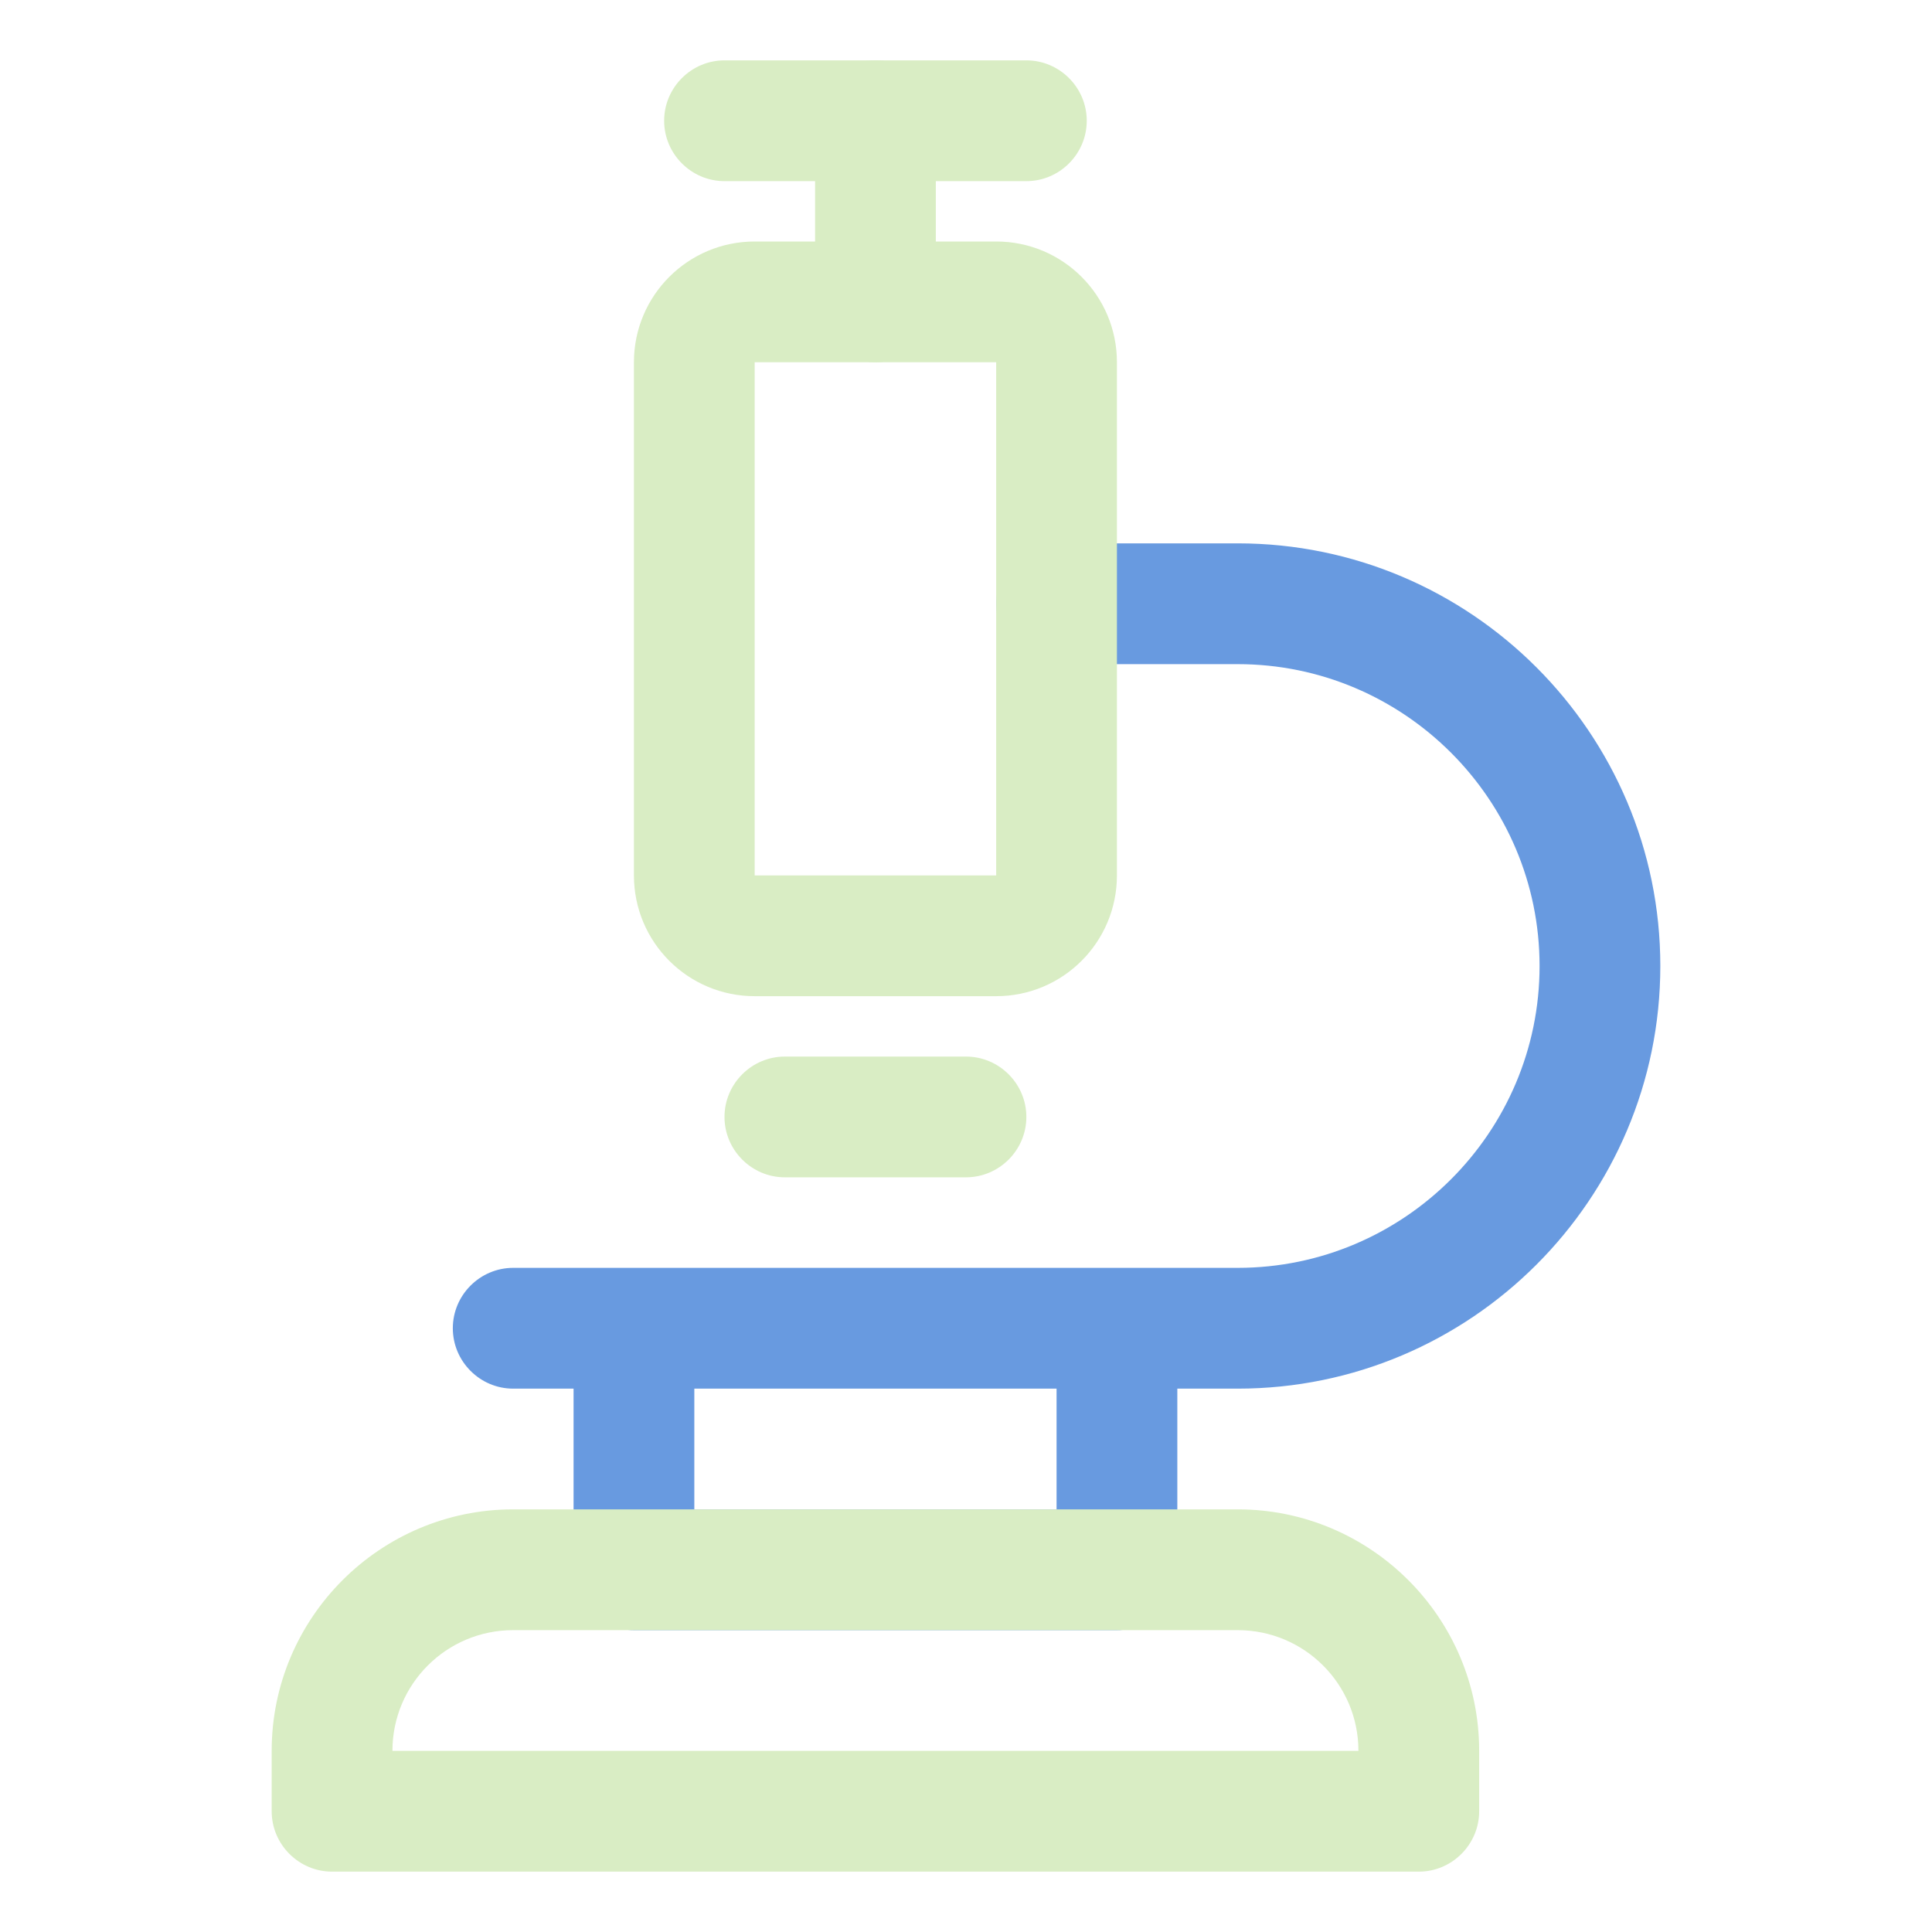
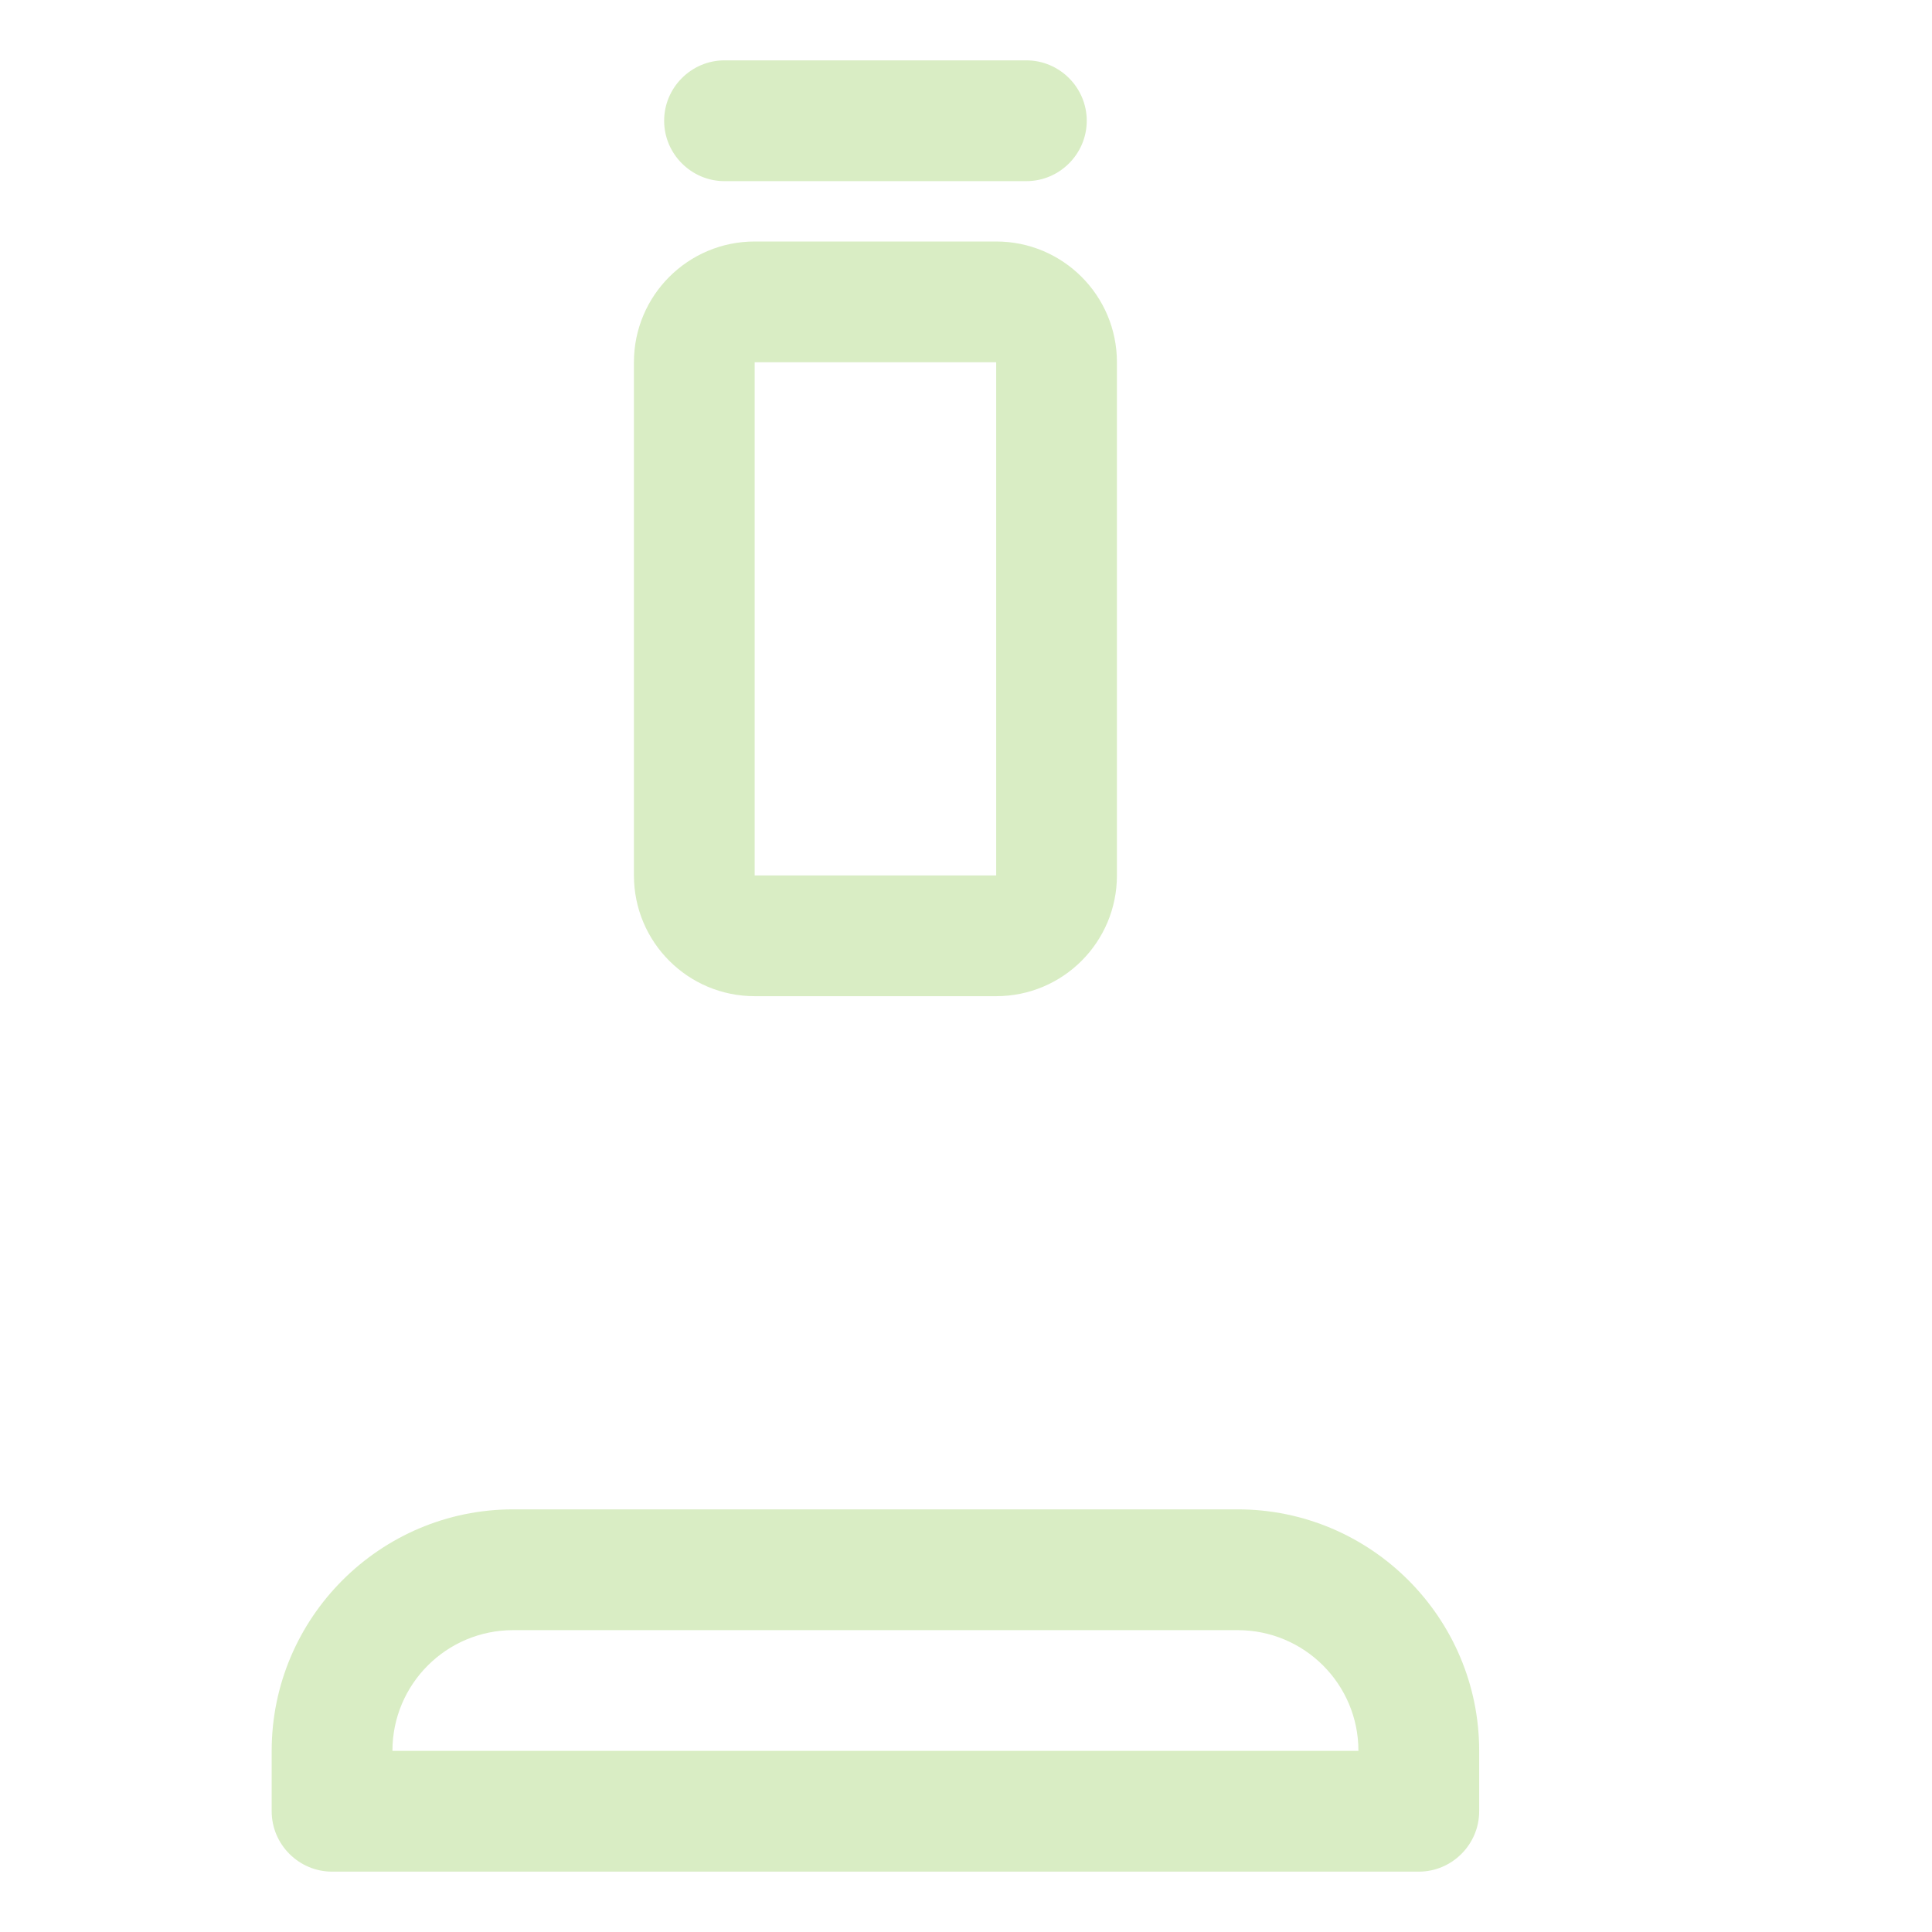
<svg xmlns="http://www.w3.org/2000/svg" width="50" height="50" viewBox="0 0 50 50" fill="none">
-   <path d="M32.031 14.062H27.344C26.484 14.062 25.781 14.766 25.781 15.625C25.781 16.484 26.484 17.188 27.344 17.188H32.031C36.336 17.188 39.844 20.695 39.844 25C39.844 29.305 36.336 32.812 32.031 32.812H13.281C12.422 32.812 11.719 33.516 11.719 34.375C11.719 35.234 12.422 35.938 13.281 35.938H14.844V40.625C14.844 41.484 15.547 42.188 16.406 42.188H28.906C29.766 42.188 30.469 41.484 30.469 40.625V35.938H32.031C38.062 35.938 42.969 31.031 42.969 25C42.969 18.969 38.062 14.062 32.031 14.062ZM27.344 39.062H17.969V35.938H27.344V39.062Z" fill="#689AE0" />
  <path d="M36.719 48.438H8.594C7.734 48.438 7.031 47.734 7.031 46.875V45.312C7.031 41.867 9.836 39.062 13.281 39.062H32.031C35.477 39.062 38.281 41.867 38.281 45.312V46.875C38.281 47.734 37.578 48.438 36.719 48.438ZM10.156 45.312H35.156C35.156 43.586 33.758 42.188 32.031 42.188H13.281C11.555 42.188 10.156 43.586 10.156 45.312ZM25.781 25.781H19.531C17.805 25.781 16.406 24.383 16.406 22.656V9.375C16.406 7.648 17.805 6.25 19.531 6.25H25.781C27.508 6.25 28.906 7.648 28.906 9.375V22.656C28.906 24.383 27.508 25.781 25.781 25.781ZM19.531 9.375V22.656H25.781V9.375H19.531ZM26.562 4.688H18.75C17.891 4.688 17.188 3.984 17.188 3.125C17.188 2.266 17.891 1.562 18.75 1.562H26.562C27.422 1.562 28.125 2.266 28.125 3.125C28.125 3.984 27.422 4.688 26.562 4.688Z" fill="#D9EDC4" />
-   <path d="M22.656 9.375C21.797 9.375 21.094 8.672 21.094 7.812V3.125C21.094 2.266 21.797 1.562 22.656 1.562C23.516 1.562 24.219 2.266 24.219 3.125V7.812C24.219 8.672 23.516 9.375 22.656 9.375ZM25 30.469H20.312C19.453 30.469 18.75 29.766 18.75 28.906C18.75 28.047 19.453 27.344 20.312 27.344H25C25.859 27.344 26.562 28.047 26.562 28.906C26.562 29.766 25.859 30.469 25 30.469Z" fill="#D9EDC4" />
</svg>